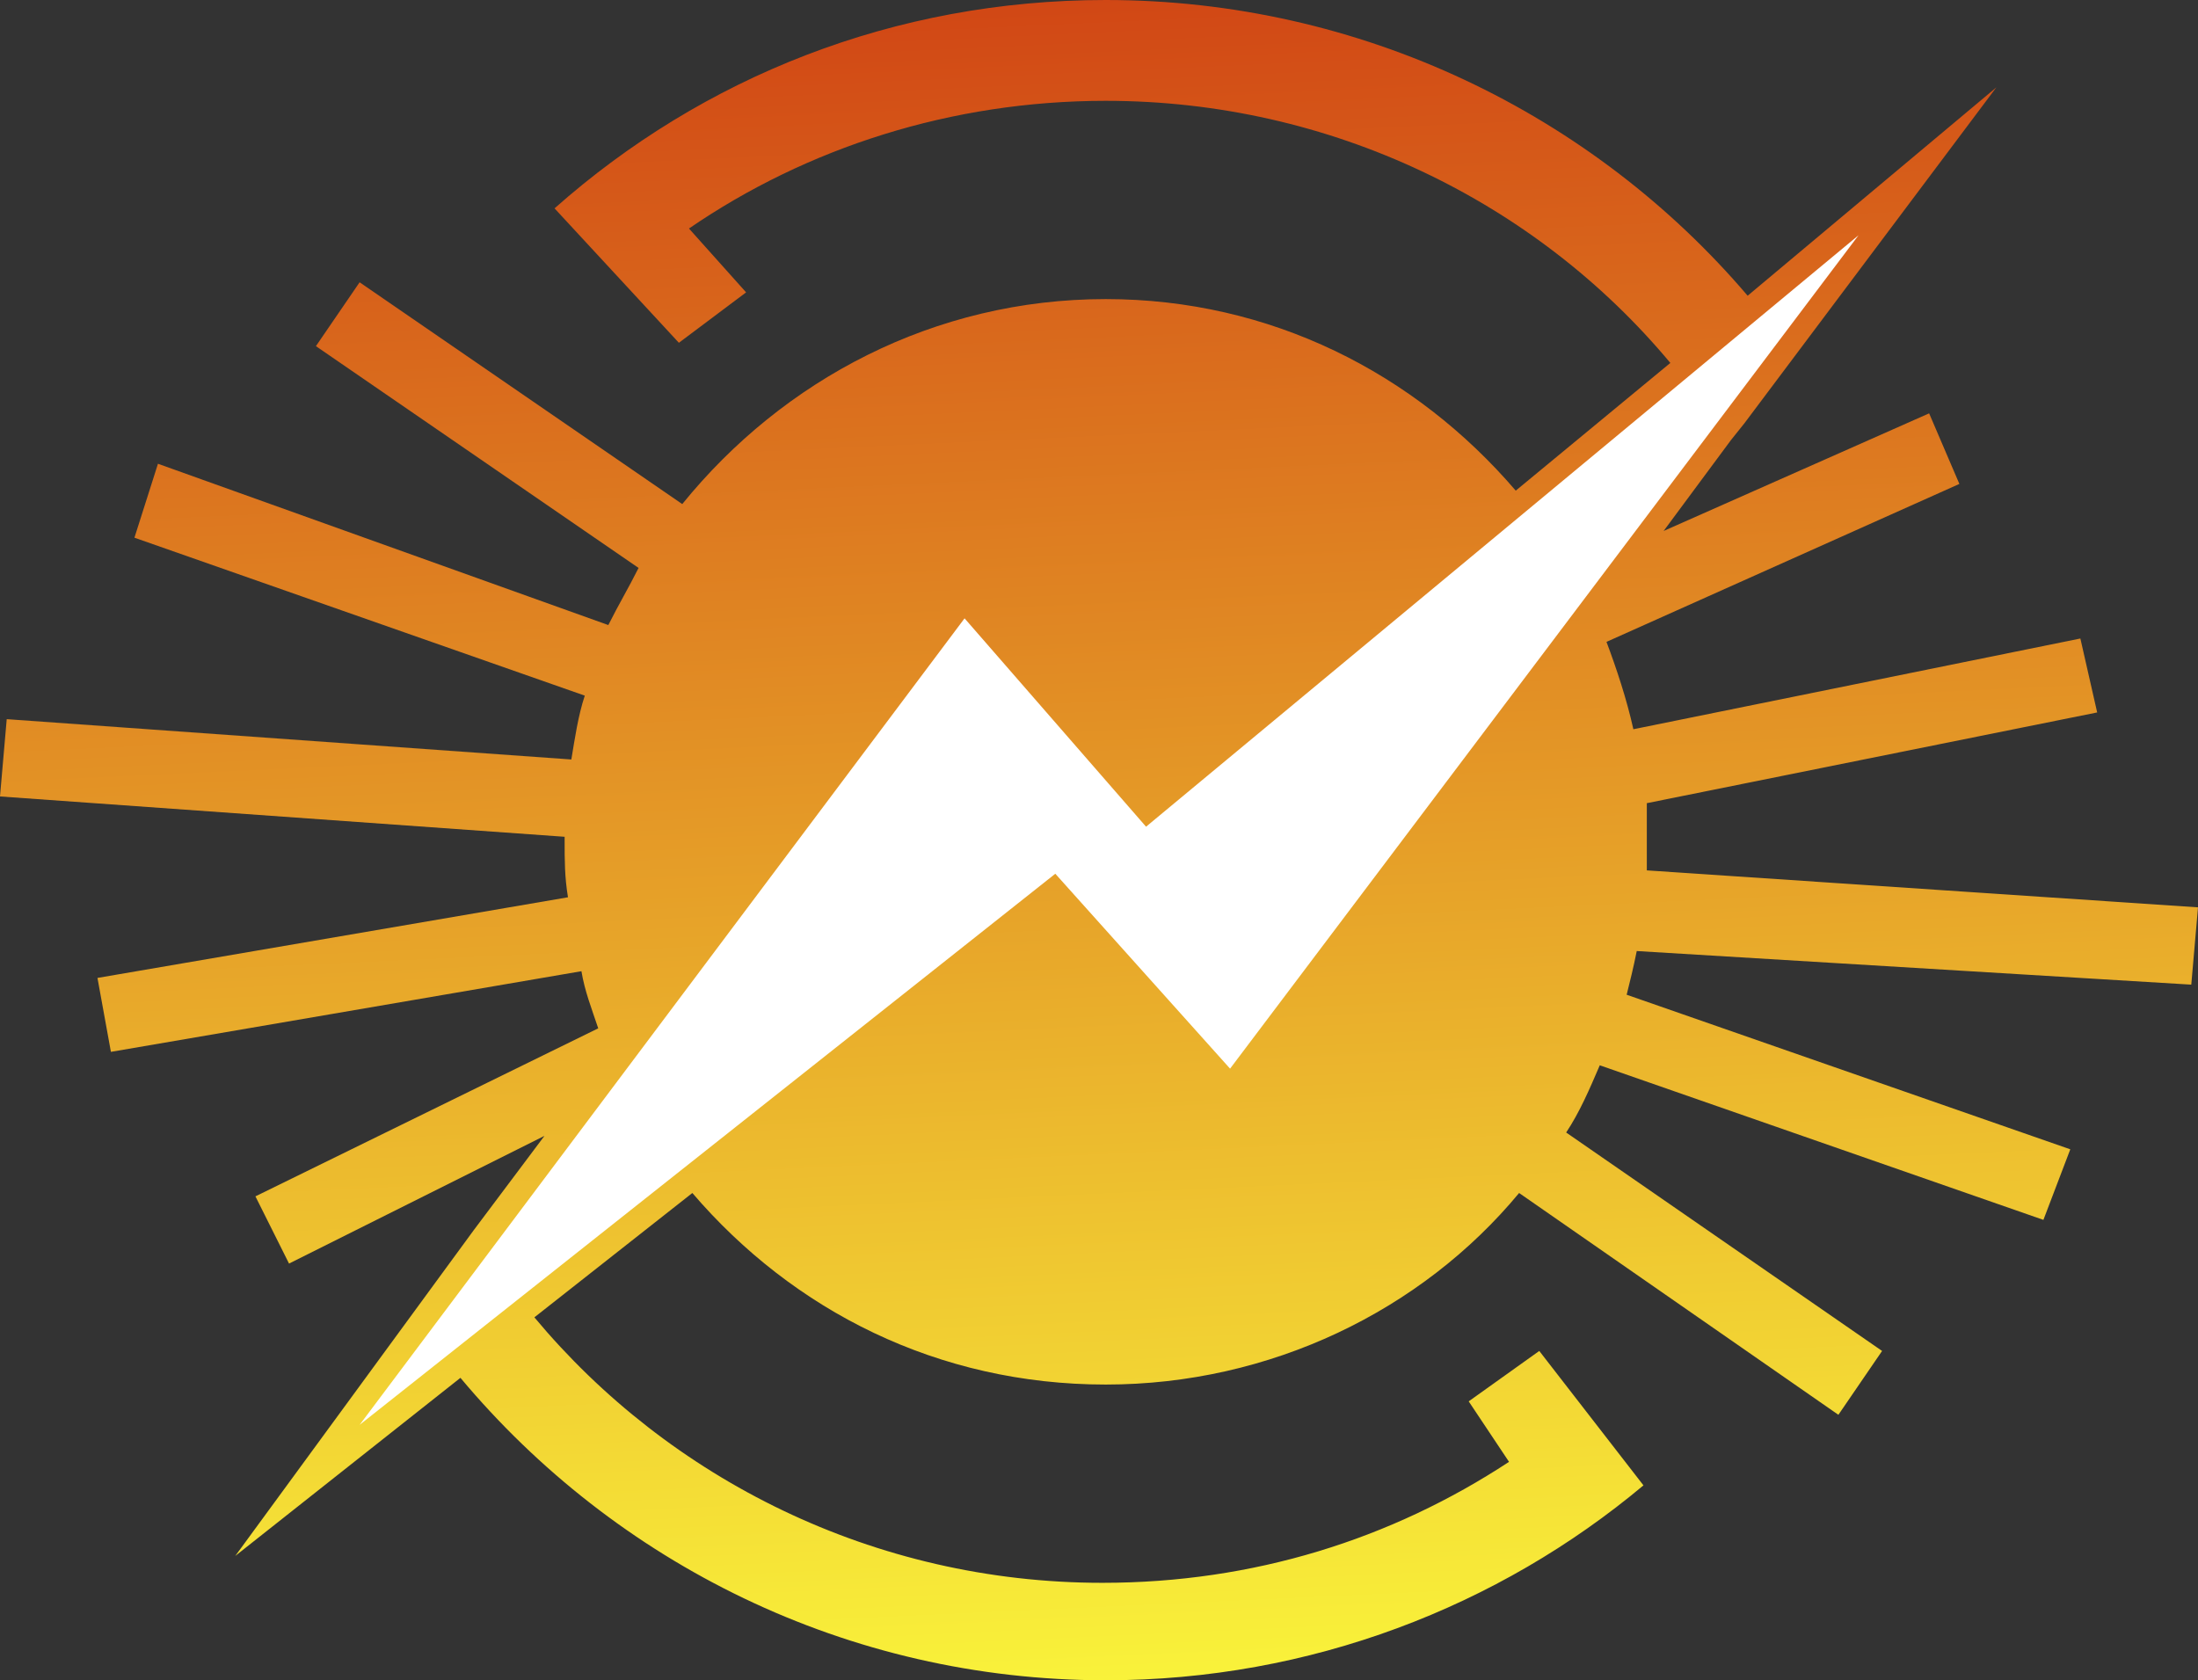
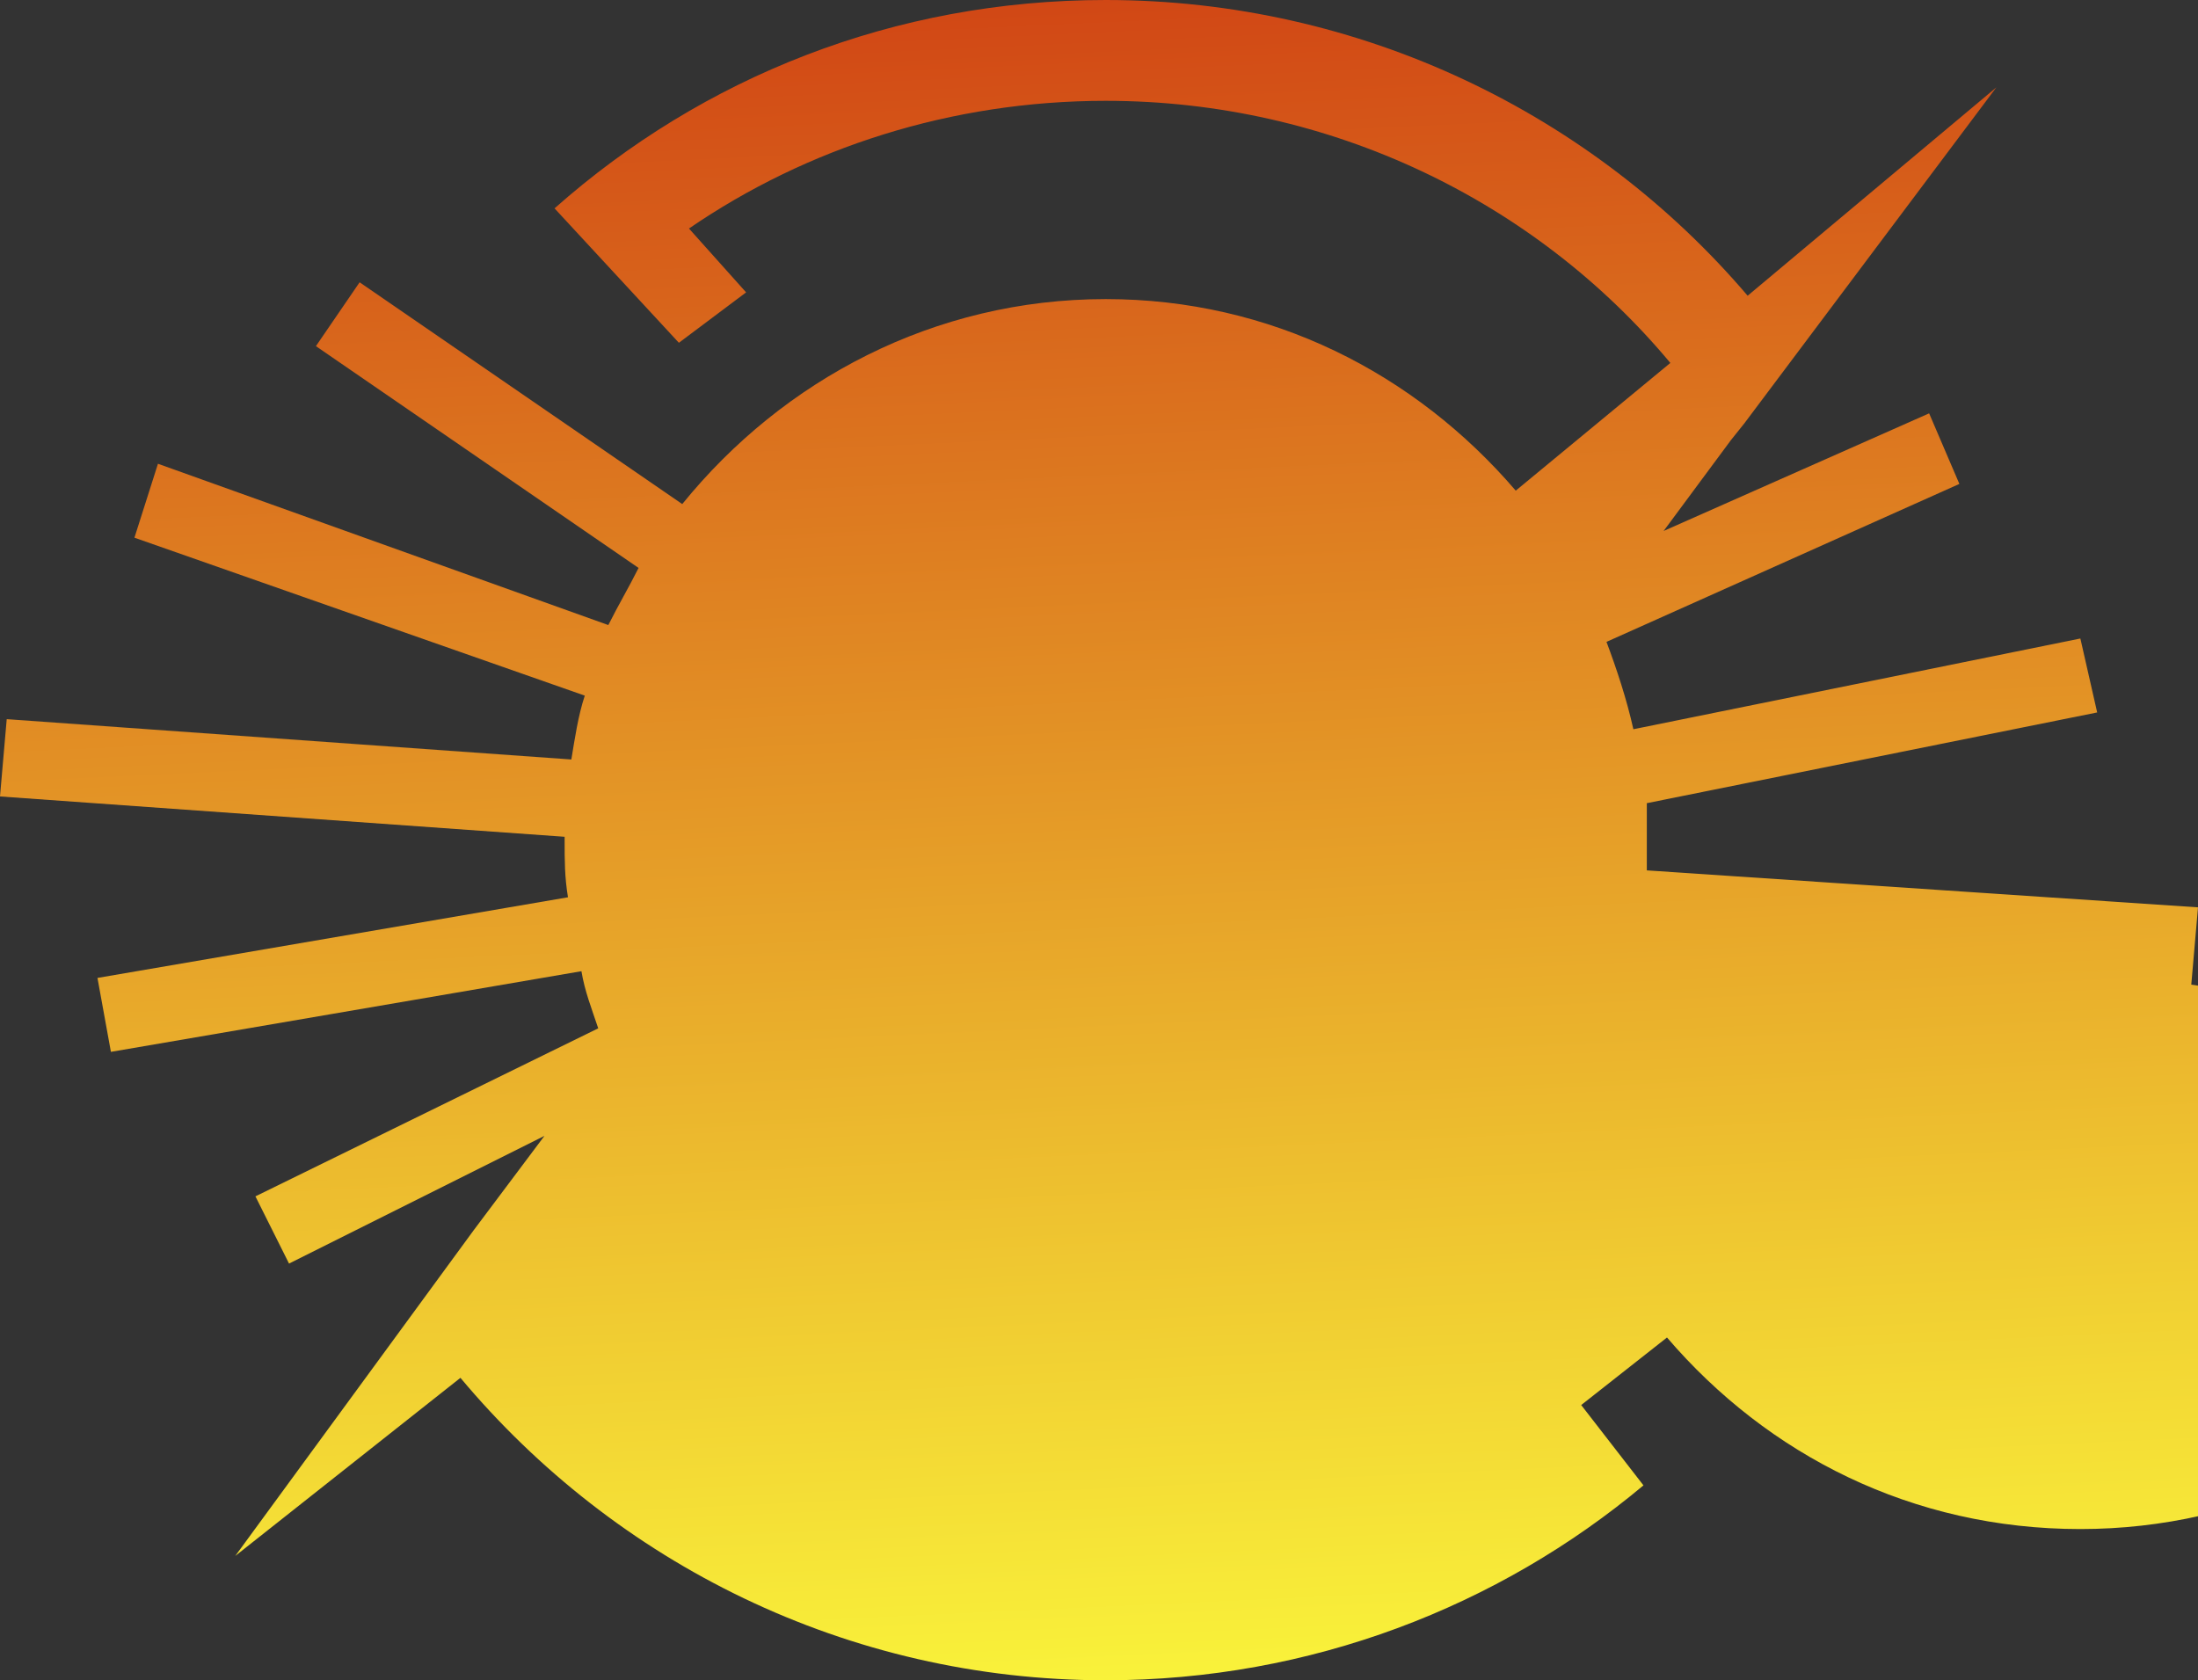
<svg xmlns="http://www.w3.org/2000/svg" xml:space="preserve" id="Слой_1" x="0" y="0" style="enable-background:new 0 0 65.4 50" version="1.1" viewBox="0 0 65.4 50">
  <rect x="0" y="0" width="65.4" height="50" fill="#333333" stroke="none" />
  <style type="text/css">.st0{fill:url(#SVGID_1_)}.st1{fill:#fff}</style>
  <g id="_x31_2146">
    <g>
      <linearGradient id="SVGID_1_" x1="31.387" x2="33.882" y1="50.547" y2="-3.205" gradientTransform="matrix(1 0 0 -1 0 47.918)" gradientUnits="userSpaceOnUse">
        <stop offset="0" style="stop-color:#cf3e13" />
        <stop offset="1" style="stop-color:#faf63b" />
      </linearGradient>
-       <path d="m65.2 29.3.2-2.3L49 25.9v-2l13.4-2.7-.5-2.2-13.3 2.7c-.2-.9-.5-1.8-.8-2.6l10.5-4.7-.9-2.1-7.9 3.5 2-2.7.4-.5 7.5-10L52 8.8C47.4 3.4 40.5 0 32.9 0c-6.3 0-12 2.3-16.4 6.2l3.7 4 2-1.5-1.7-1.9C24 4.4 28.3 3 32.9 3c6.7 0 12.8 3 16.8 7.8l-4.6 3.8c-3-3.5-7.3-5.7-12.2-5.7-5.1 0-9.6 2.4-12.6 6.1l-9.6-6.6-1.3 1.9 9.6 6.6c-.3.6-.6 1.1-.9 1.7L4.7 13.8 4 16l13.4 4.7c-.2.6-.3 1.3-.4 1.9L.2 21.4 0 23.7l16.8 1.2v.1c0 .6 0 1.1.1 1.7l-14 2.4.4 2.2 14-2.4c.1.6.3 1.1.5 1.7l-10.2 5 1 2 7.6-3.8-2.1 2.8L7 46.3l6.7-5.3c4.6 5.5 11.5 9 19.2 9 6.1 0 11.7-2.2 16-5.8l-3.1-4-2.1 1.5 1.2 1.8c-3.5 2.3-7.6 3.6-12.1 3.6-6.8 0-12.9-3.1-16.9-7.9l4.7-3.7c3 3.5 7.3 5.7 12.3 5.7 4.9 0 9.4-2.2 12.3-5.7l9.5 6.6 1.3-1.9-9.4-6.5c.4-.6.7-1.3 1-2l13.2 4.6.8-2.1-13.2-4.6c.1-.4.2-.8.3-1.3l16.5 1z" class="st0" />
-       <path d="M55.3 7 34.1 24.6l-5.4-6.2-18 24L31.4 26l5.2 5.8z" class="st1" />
+       <path d="m65.2 29.3.2-2.3L49 25.9v-2l13.4-2.7-.5-2.2-13.3 2.7c-.2-.9-.5-1.8-.8-2.6l10.5-4.7-.9-2.1-7.9 3.5 2-2.7.4-.5 7.5-10L52 8.8C47.4 3.4 40.5 0 32.9 0c-6.3 0-12 2.3-16.4 6.2l3.7 4 2-1.5-1.7-1.9C24 4.4 28.3 3 32.9 3c6.7 0 12.8 3 16.8 7.8l-4.6 3.8c-3-3.5-7.3-5.7-12.2-5.7-5.1 0-9.6 2.4-12.6 6.1l-9.6-6.6-1.3 1.9 9.6 6.6c-.3.6-.6 1.1-.9 1.7L4.7 13.8 4 16l13.4 4.7c-.2.6-.3 1.3-.4 1.9L.2 21.4 0 23.7l16.8 1.2v.1c0 .6 0 1.1.1 1.7l-14 2.4.4 2.2 14-2.4c.1.6.3 1.1.5 1.7l-10.2 5 1 2 7.6-3.8-2.1 2.8L7 46.3l6.7-5.3c4.6 5.5 11.5 9 19.2 9 6.1 0 11.7-2.2 16-5.8l-3.1-4-2.1 1.5 1.2 1.8l4.7-3.7c3 3.5 7.3 5.7 12.3 5.7 4.9 0 9.4-2.2 12.3-5.7l9.5 6.6 1.3-1.9-9.4-6.5c.4-.6.7-1.3 1-2l13.2 4.6.8-2.1-13.2-4.6c.1-.4.2-.8.3-1.3l16.5 1z" class="st0" />
    </g>
  </g>
</svg>